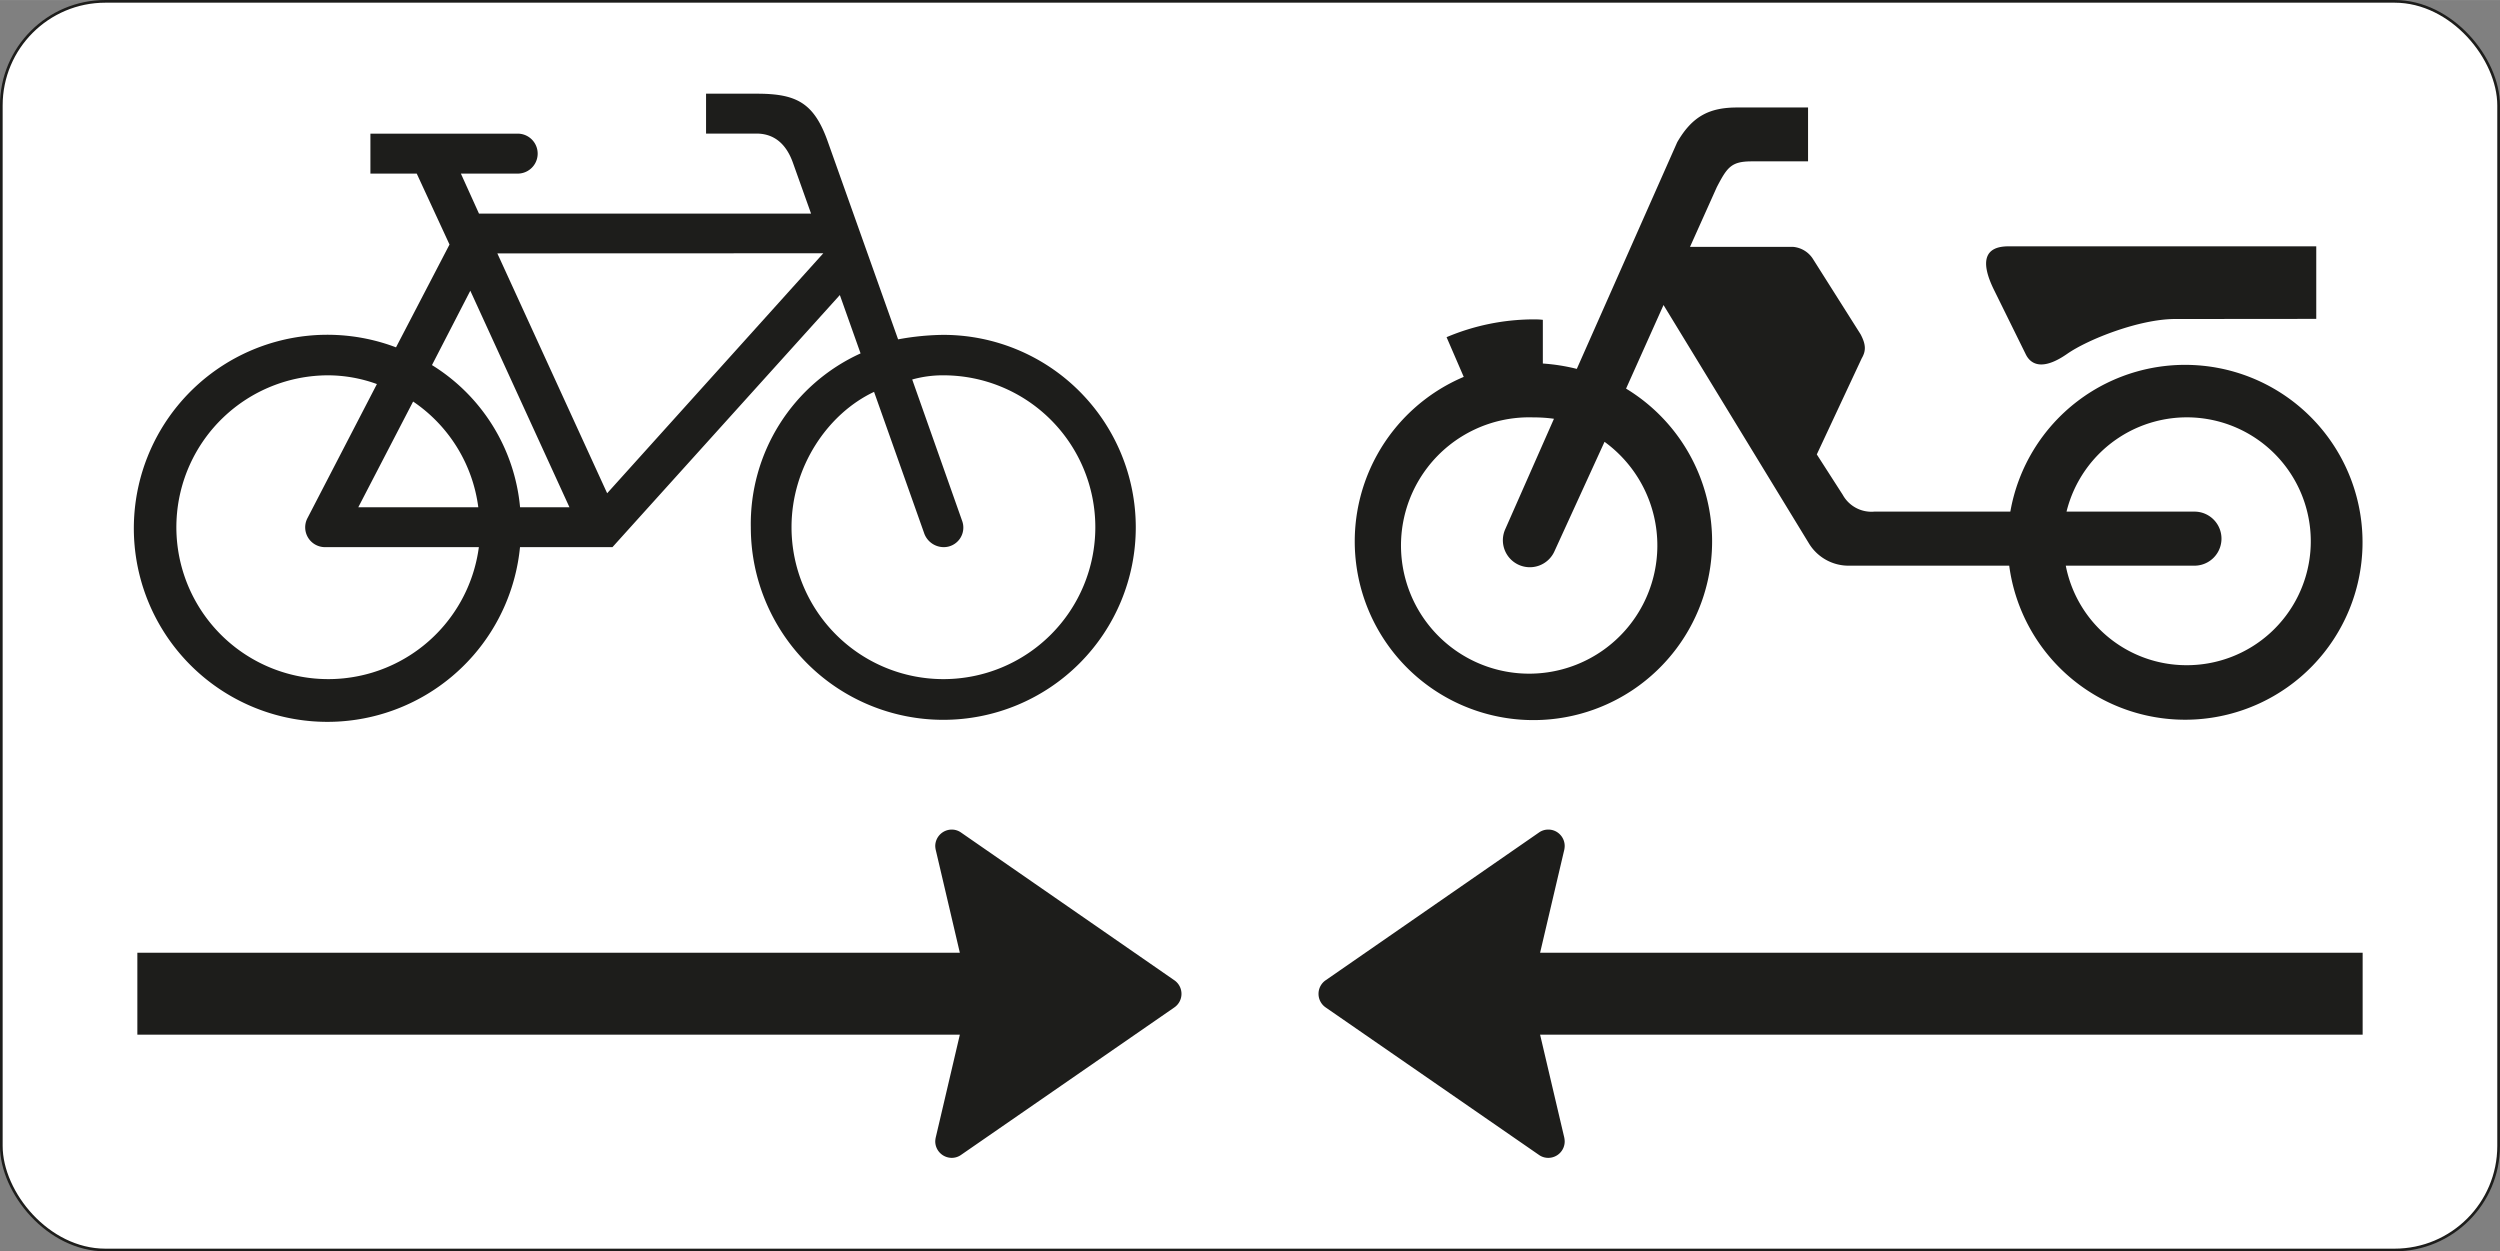
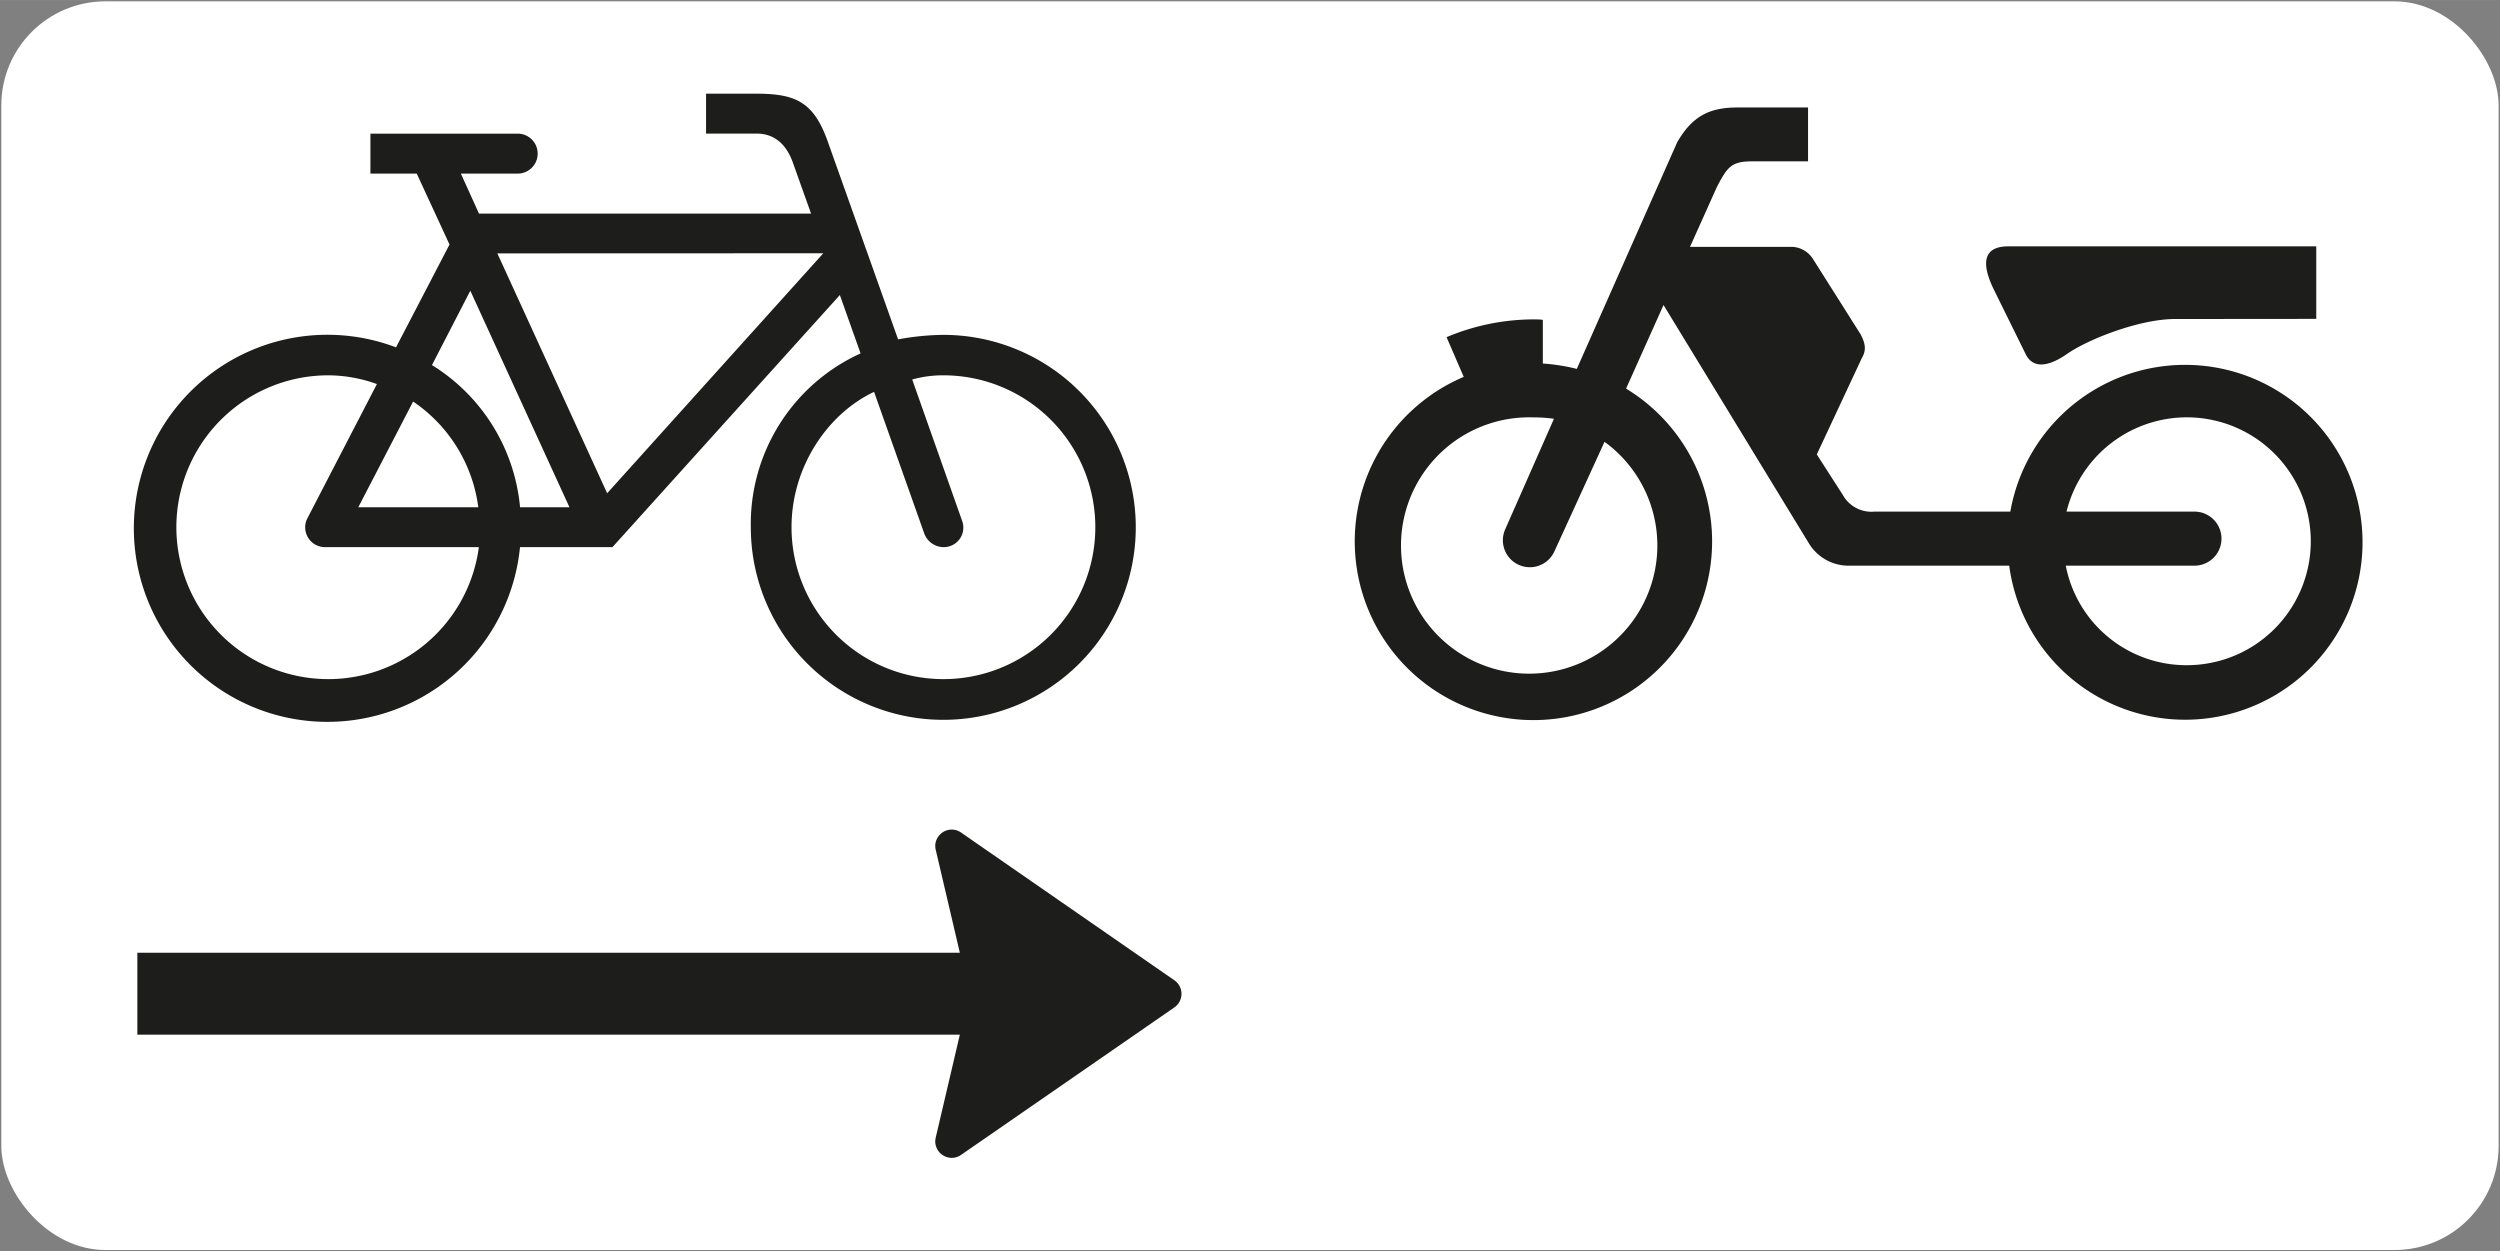
<svg xmlns="http://www.w3.org/2000/svg" id="Laag_1" data-name="Laag 1" width="141.26mm" height="70.71mm" viewBox="0 0 400.43 200.43">
  <rect x="0" y="0" width="400.43" height="200.43" fill="#808080" stroke="none" />
  <defs>
    <style>
      .cls-1 {
        fill: #fff;
      }

      .cls-2 {
        fill: none;
        stroke: #1d1d1b;
        stroke-miterlimit: 10;
        stroke-width: 0.43px;
      }

      .cls-3 {
        fill: #1d1d1b;
      }
    </style>
  </defs>
  <title>OB503OB04</title>
  <g>
    <g>
      <rect class="cls-1" x="0.21" y="0.21" width="400" height="200" rx="16.67" />
-       <rect class="cls-2" x="0.21" y="0.21" width="400" height="200" rx="16.67" />
    </g>
    <g>
      <g>
-         <path class="cls-3" d="M378.43,152.6H246.68s3.77-16.07,3.85-16.39a3.44,3.44,0,0,0,.09-.71,2.62,2.62,0,0,0-.77-1.86,2.58,2.58,0,0,0-1.86-.77,2.53,2.53,0,0,0-1.46.45L212.34,157a2.64,2.64,0,0,0,0,4.36L246.53,185a2.53,2.53,0,0,0,1.46.45,2.63,2.63,0,0,0,2.63-2.63,3.56,3.56,0,0,0-.09-.72c-.08-.32-3.85-16.38-3.85-16.38H378.43Z" />
        <path class="cls-3" d="M22,152.6H153.74s-3.76-16.07-3.84-16.39a3.32,3.32,0,0,1-.1-.71,2.65,2.65,0,0,1,2.63-2.63,2.56,2.56,0,0,1,1.47.45L188.09,157a2.64,2.64,0,0,1,0,4.36L153.9,185a2.56,2.56,0,0,1-1.47.45,2.65,2.65,0,0,1-2.63-2.63,3.43,3.43,0,0,1,.1-.72c.08-.32,3.84-16.38,3.84-16.38H22Z" />
      </g>
      <path class="cls-3" d="M82.92,21.4a3.2,3.2,0,1,1,0,6.4h-9.1l2.9,6.41h53.19L127,26.05c-1.07-3-3-4.66-5.83-4.66h-8.08V15h8.08c6.4,0,9.24,1.41,11.48,7.85l11.2,31.5a42,42,0,0,1,7.24-.72,30.83,30.83,0,1,1-30.83,30.83A30,30,0,0,1,137.84,56.6l-3.32-9.35L98.1,87.63H83.29a31,31,0,1,1-19.86-32L72,39.16,66.75,27.8H59.33V21.4ZM66.17,64.31,57.39,81.24H76.61A24.19,24.19,0,0,0,66.17,64.31Zm-5.8-2.8a23.08,23.08,0,0,0-7.79-1.4A24.33,24.33,0,1,0,76.7,87.63H52A3.17,3.17,0,0,1,49.24,83ZM91.21,81.24,75.33,46.56,69.19,58.47A30,30,0,0,1,83.3,81.24ZM79.66,40.58,97.25,79l34.62-38.44Zm47.12,43.86a24.33,24.33,0,1,0,24.33-24.33,18.13,18.13,0,0,0-5,.67l8,22.65a3.13,3.13,0,0,1-3,4.2,3.33,3.33,0,0,1-3.11-2.3l-8-22.57C132.6,66.24,126.78,74.74,126.78,84.44Z" />
      <path class="cls-3" d="M295.15,79.24a5.25,5.25,0,0,0,5.08,2.7H322a28.42,28.42,0,1,1-.18,8.66H296.19a7.43,7.43,0,0,1-6.39-3.47L266.45,48.85l-6,13.39a28.62,28.62,0,1,1-26-1.88L231.7,54a36,36,0,0,1,13.9-2.85c.5,0,.89,0,1.52.07v7a31.18,31.18,0,0,1,5.44.86l16.08-36.3c2.45-4.25,5.25-5.57,9.63-5.57H289.6v8.63h-9c-3.29,0-3.94.91-5.62,4.14l-4.29,9.56h16.55a4.2,4.2,0,0,1,3.15,1.94l7.62,12.05c.88,1.66.88,2.67.19,3.85L291,72.78ZM371,51.07V39.45H321.69c-3.76,0-4.62,2.34-2.25,7.09l5,10.14c1,2.11,3.22,2.39,6.65,0s11.66-5.59,17.29-5.59ZM350.1,106.54A19.85,19.85,0,1,0,331,81.94h20.49a4.33,4.33,0,1,1,0,8.66H330.88A19.69,19.69,0,0,0,350.1,106.54ZM257,70.76l-8,17.49a4.32,4.32,0,1,1-7.89-3.52l7.79-17.66a23.28,23.28,0,0,0-3.26-.22A20.53,20.53,0,1,0,257,70.76Z" />
    </g>
  </g>
</svg>